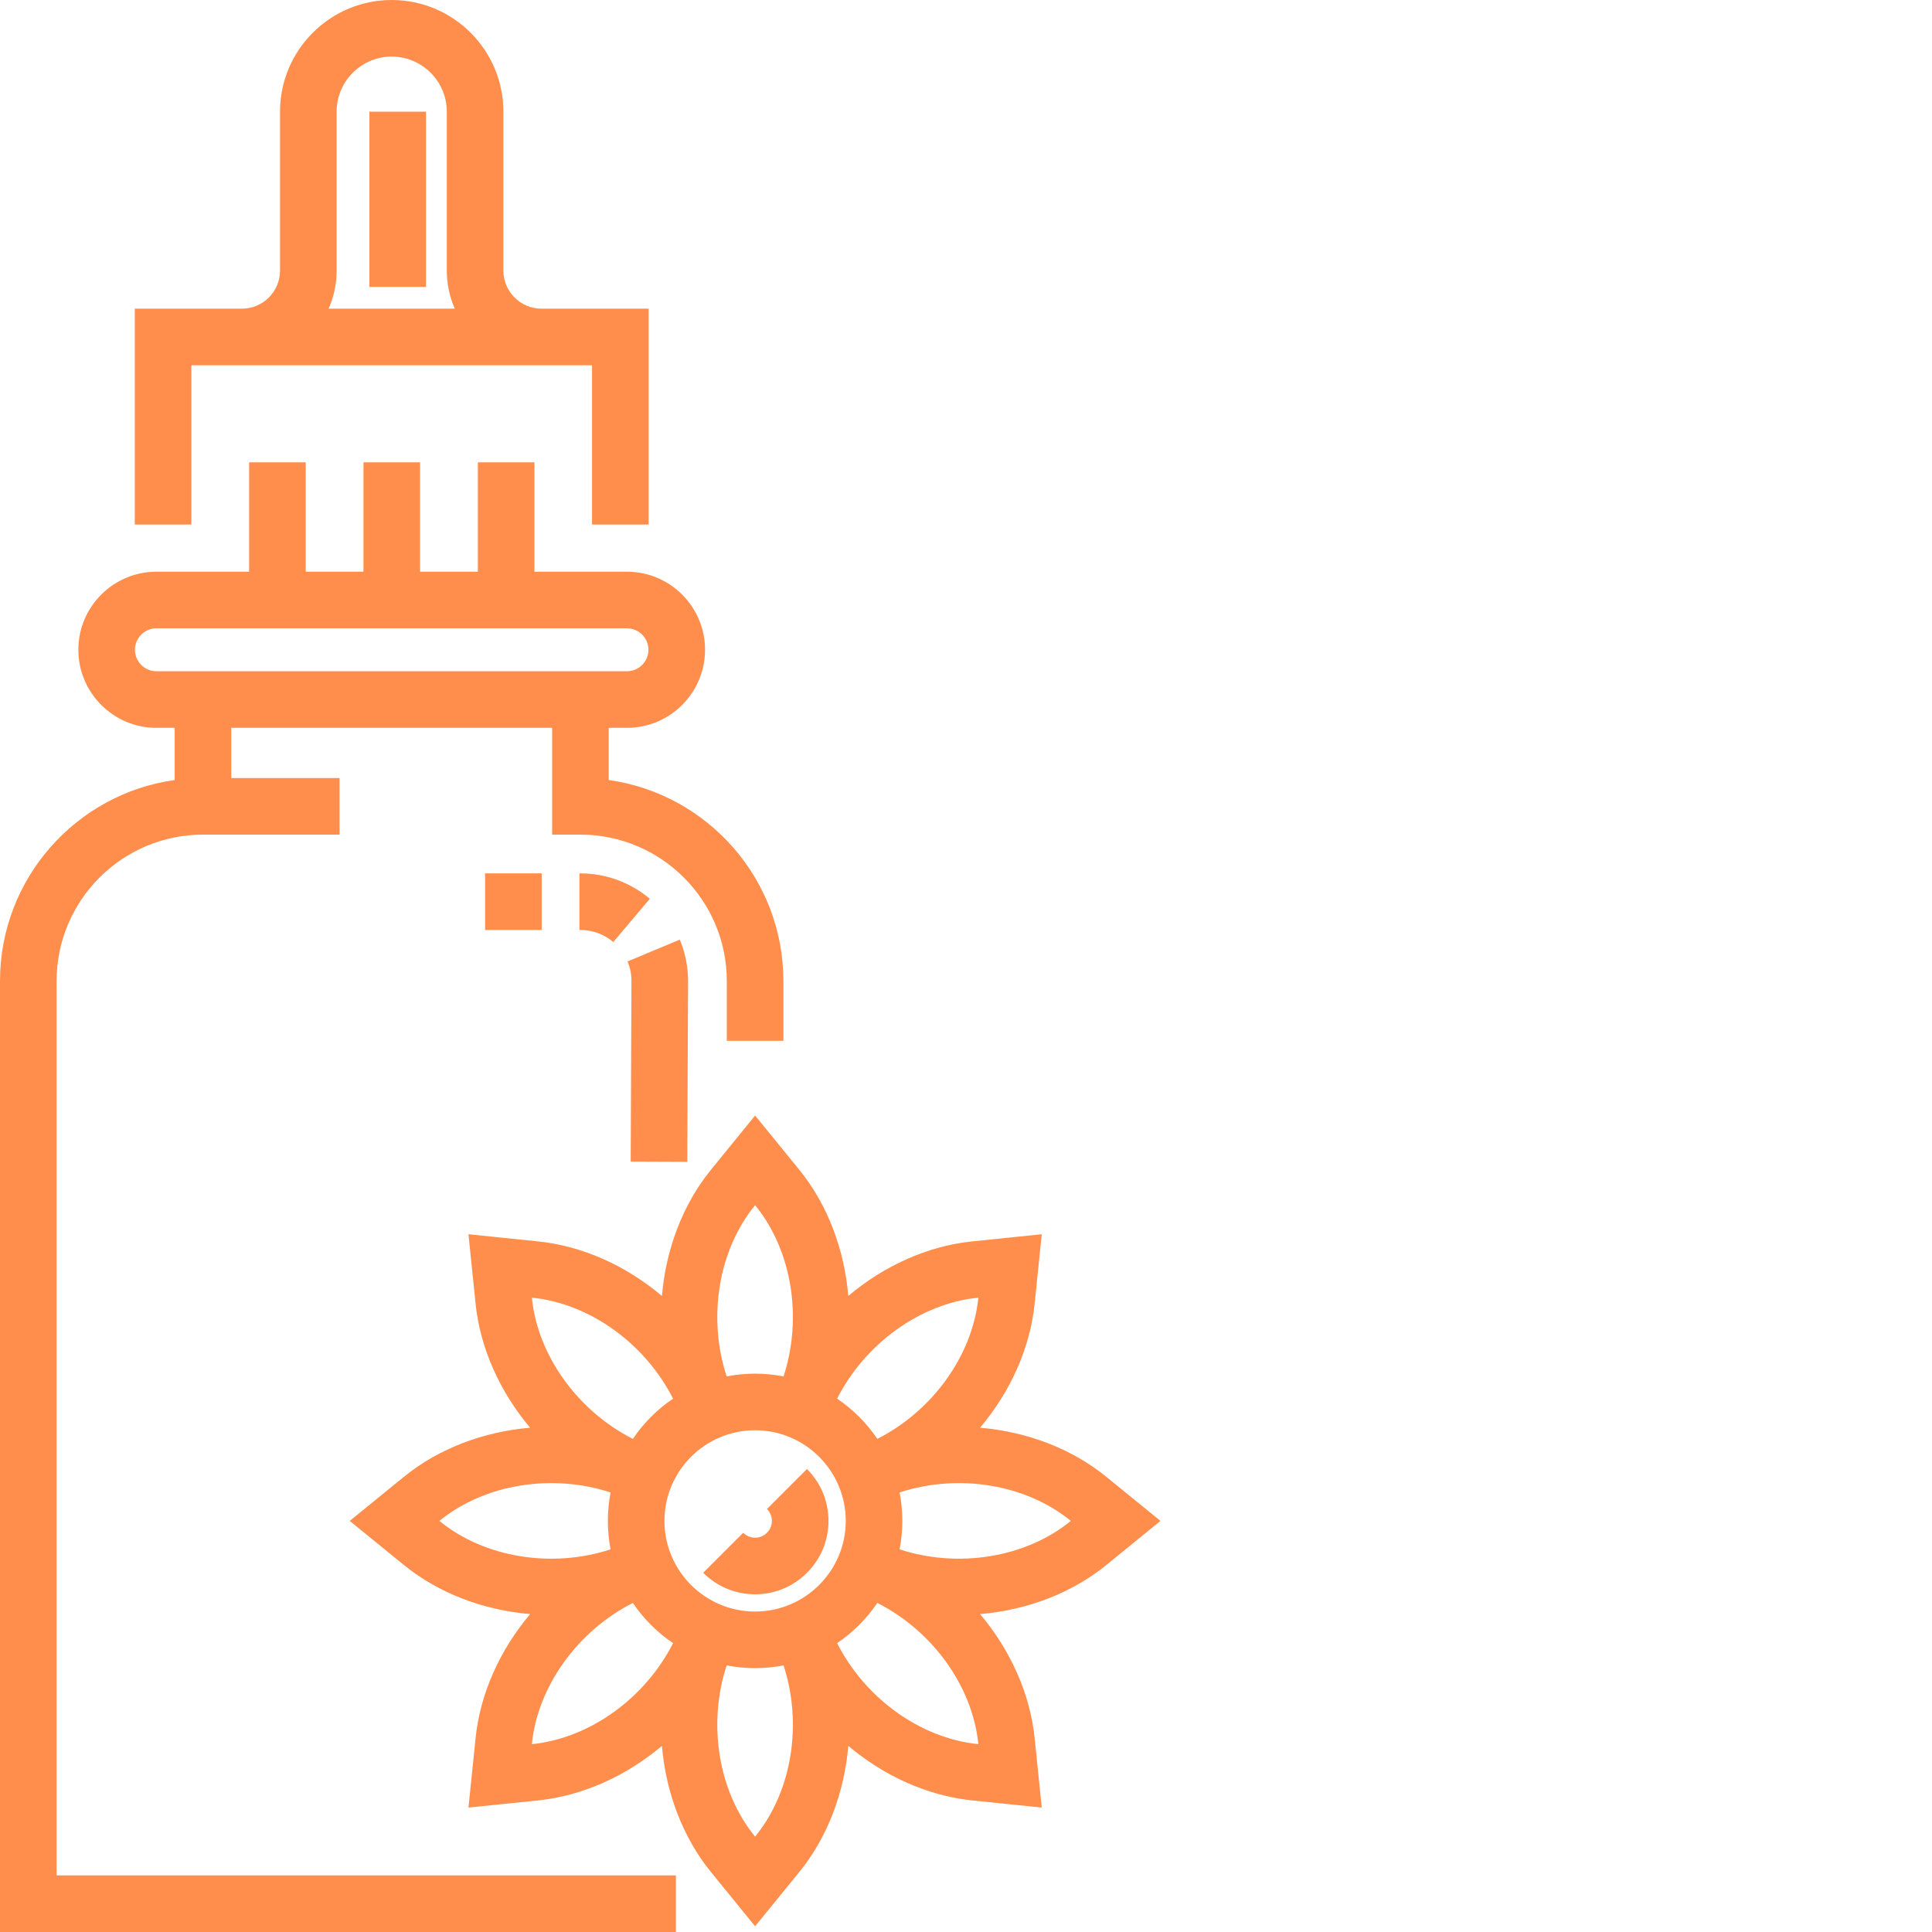
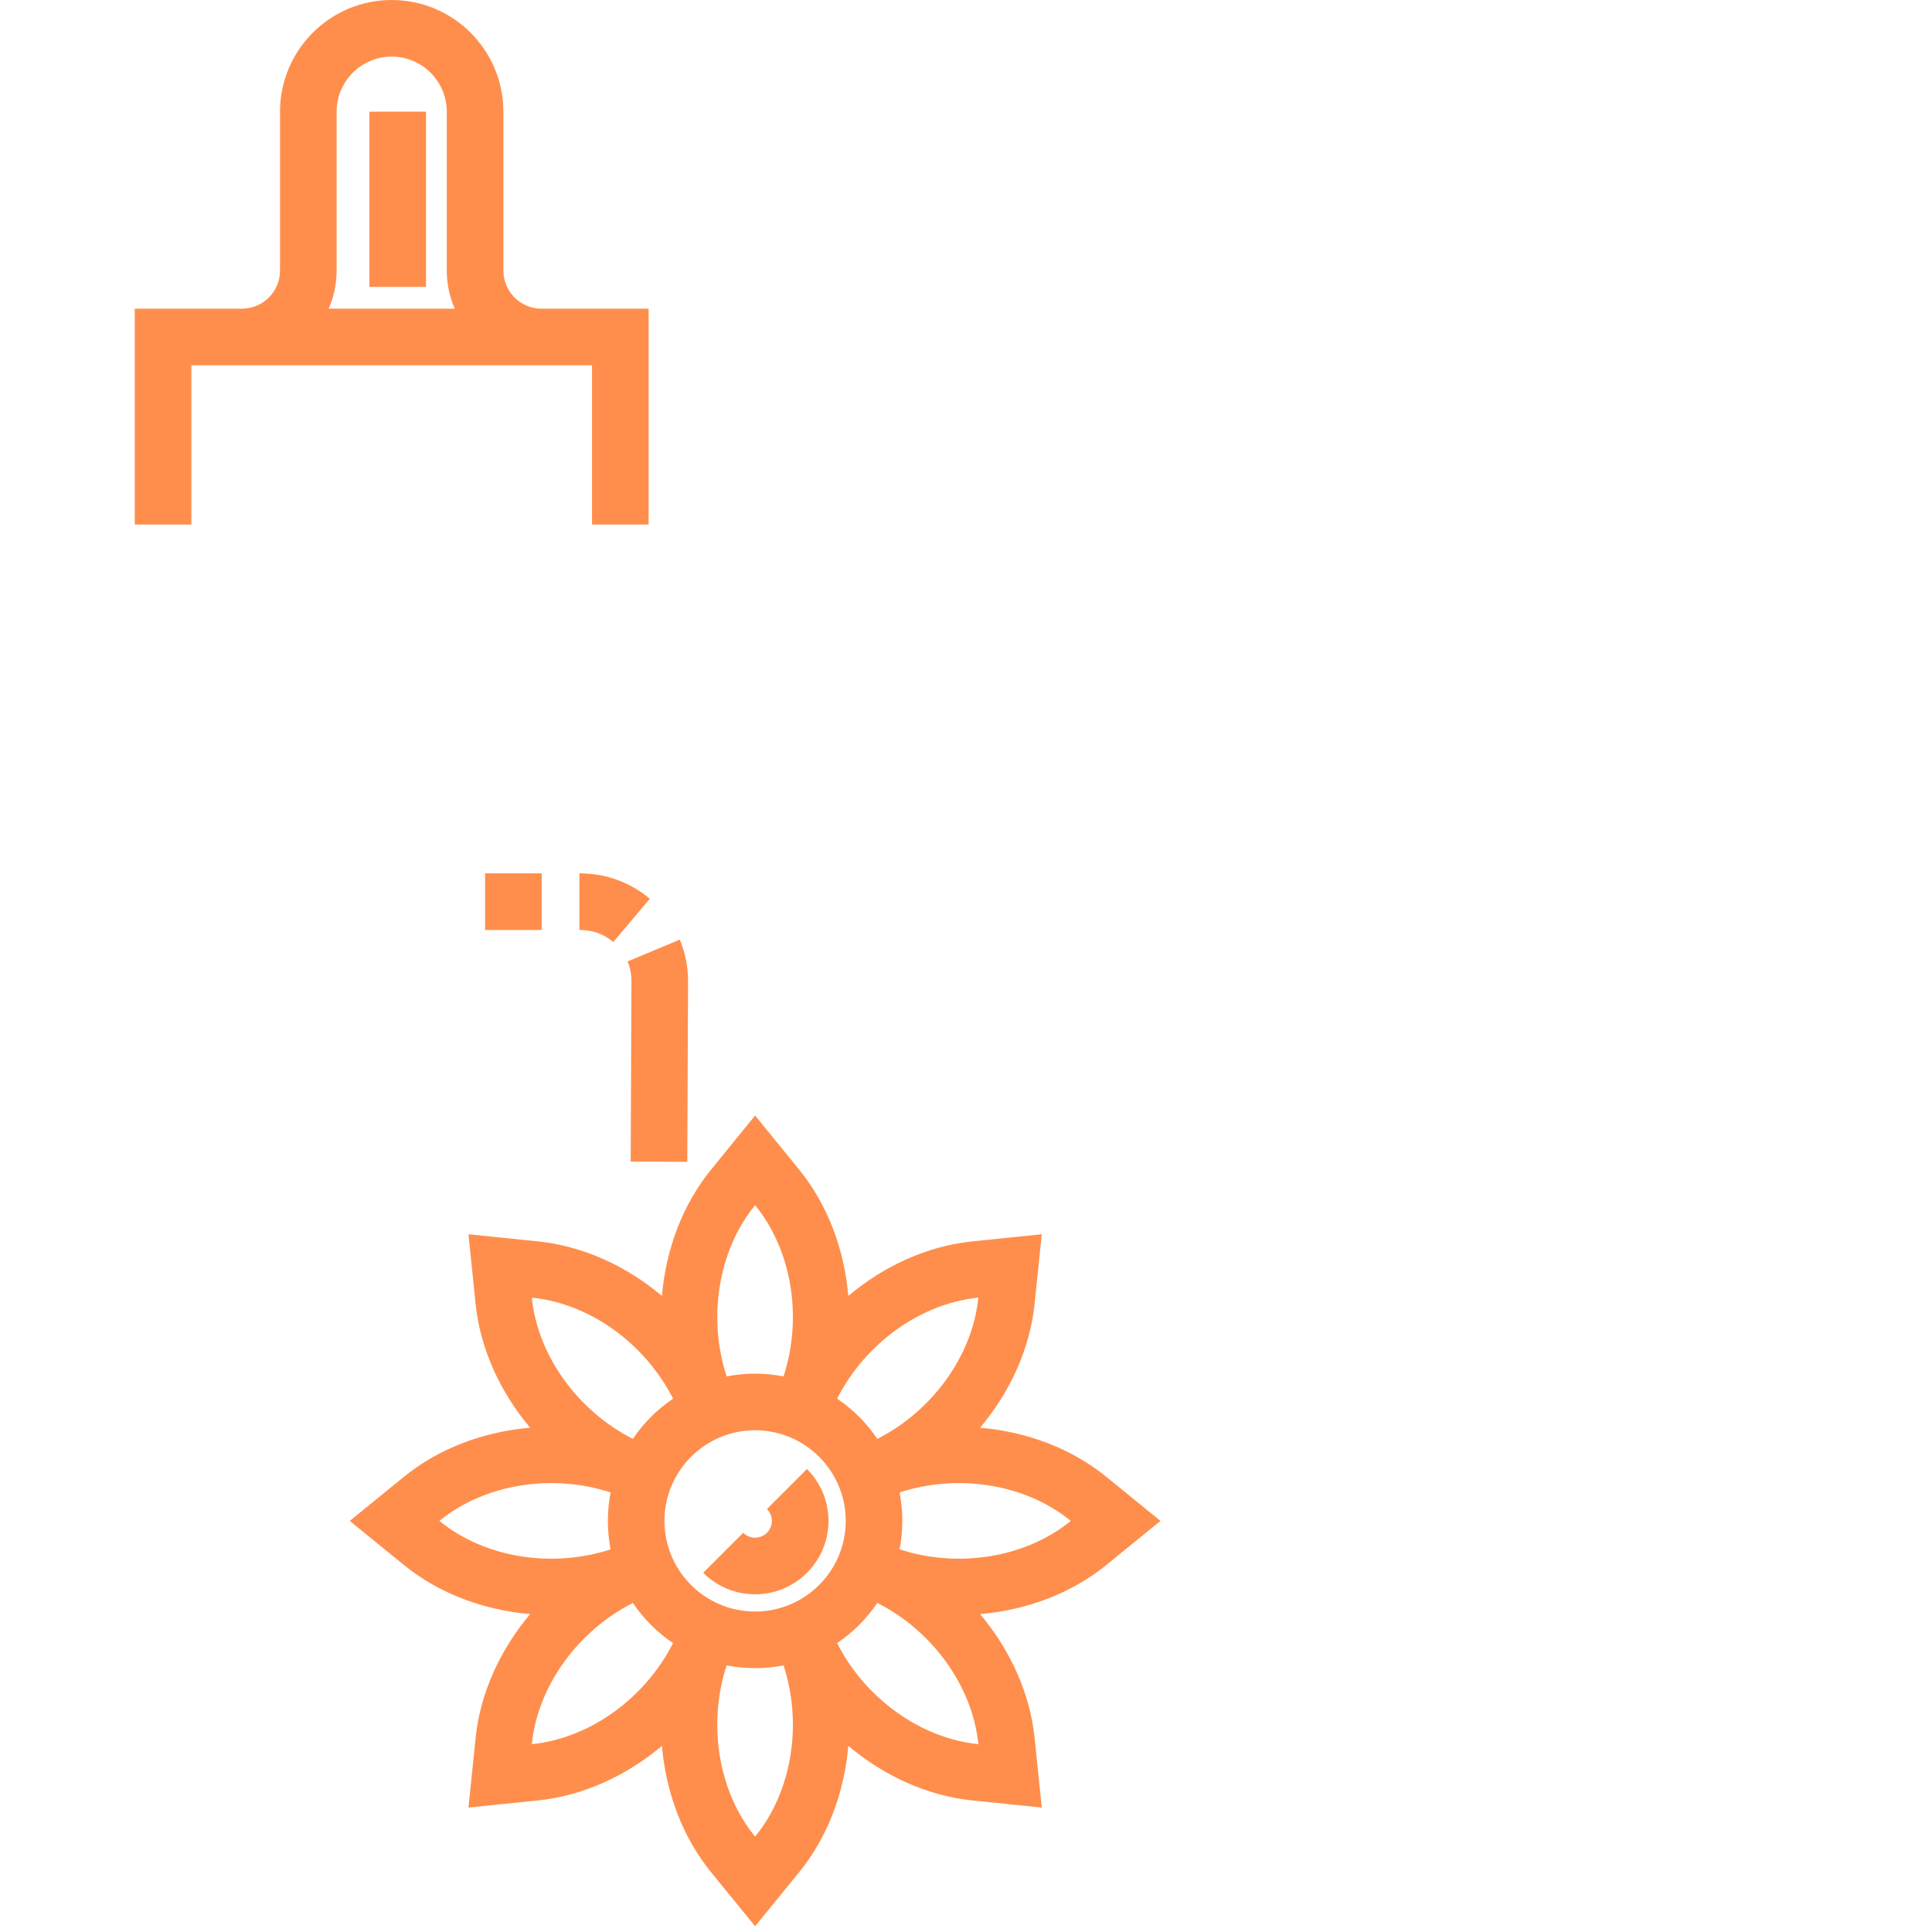
<svg xmlns="http://www.w3.org/2000/svg" width="512" height="512" x="0" y="0" viewBox="0 0 512 512" style="enable-background:new 0 0 512 512" xml:space="preserve" class="">
  <g>
-     <path d="m50.715 96.801h106.18v42.207h15v-57.207h-28.402c-5.562 0-10.09-4.527-10.09-10.09v-42.113c0-16.32-13.277-29.598-29.598-29.598-16.32 0-29.598 13.277-29.598 29.598v42.113c0 5.562-4.527 10.09-10.09 10.09h-28.402v57.207h15zm38.492-25.09v-42.113c0-8.047 6.551-14.598 14.598-14.598 8.051 0 14.598 6.551 14.598 14.598v42.113c0 3.59.758 7 2.121 10.09h-33.434c1.359-3.09 2.117-6.5 2.117-10.09zm0 0" fill="#ff8e4c" data-original="#000000" style="" />
+     <path d="m50.715 96.801h106.18v42.207h15v-57.207h-28.402c-5.562 0-10.09-4.527-10.09-10.09v-42.113c0-16.32-13.277-29.598-29.598-29.598-16.32 0-29.598 13.277-29.598 29.598v42.113c0 5.562-4.527 10.09-10.09 10.09h-28.402v57.207h15zm38.492-25.09v-42.113c0-8.047 6.551-14.598 14.598-14.598 8.051 0 14.598 6.551 14.598 14.598v42.113c0 3.59.758 7 2.121 10.09h-33.434c1.359-3.09 2.117-6.5 2.117-10.09z" fill="#ff8e4c" data-original="#000000" style="" />
    <path d="m307.539 403.055-14.359-11.688c-9.273-7.547-21.148-11.961-33.449-13.008 7.957-9.438 13.238-20.957 14.457-32.852l1.887-18.418-18.418 1.891c-11.895 1.219-23.41 6.496-32.848 14.453-1.051-12.301-5.461-24.176-13.008-33.449l-11.688-14.359-11.688 14.359c-7.551 9.273-11.961 21.152-13.008 33.453-9.441-7.961-20.957-13.238-32.852-14.457l-18.418-1.891 1.887 18.418c1.223 11.895 6.5 23.414 14.457 32.852-12.301 1.047-24.176 5.461-33.449 13.008l-14.359 11.688 14.359 11.688c9.273 7.551 21.148 11.961 33.449 13.008-7.957 9.441-13.234 20.957-14.457 32.852l-1.887 18.418 18.418-1.887c11.895-1.223 23.414-6.5 32.852-14.457 1.047 12.301 5.461 24.176 13.008 33.453l11.688 14.355 11.688-14.355c7.551-9.273 11.961-21.152 13.008-33.453 9.438 7.957 20.957 13.234 32.852 14.457l18.418 1.887-1.891-18.418c-1.219-11.895-6.496-23.41-14.457-32.852 12.301-1.047 24.18-5.457 33.453-13.004zm-48.352-59.156.086-.008-.008.086c-1.582 15.395-12.262 29.996-26.766 37.34-2.828-4.203-6.453-7.824-10.652-10.656 7.344-14.5 21.941-25.184 37.34-26.762zm-59.078 83.176c-13.246 0-24.02-10.773-24.02-24.02 0-13.246 10.773-24.023 24.02-24.023s24.023 10.777 24.023 24.023c0 13.246-10.777 24.02-24.023 24.02zm-.055-107.621.055-.066.055.066c9.77 11.996 12.539 29.867 7.484 45.312-2.441-.48-4.961-.734-7.539-.734s-5.098.254-7.539.734c-5.055-15.445-2.281-33.316 7.484-45.312zm-59.023 24.445c15.398 1.578 29.996 12.262 37.34 26.766-4.199 2.828-7.824 6.449-10.652 10.652-14.5-7.344-25.184-21.945-26.766-37.34l-.008-.086zm-24.59 59.156.066-.055c12-9.766 29.871-12.539 45.312-7.484-.48 2.441-.73 4.961-.73 7.539 0 2.578.25 5.098.73 7.539-15.441 5.055-33.312 2.281-45.312-7.484zm24.59 59.156-.086.008.008-.086c1.582-15.398 12.266-29.996 26.766-37.34 2.828 4.199 6.453 7.824 10.652 10.652-7.344 14.5-21.941 25.184-37.34 26.766zm59.133 24.445-.055.066-.055-.066c-9.77-12-12.539-29.871-7.484-45.312 2.441.48 4.961.73 7.539.73s5.098-.25 7.539-.73c5.055 15.441 2.285 33.316-7.484 45.312zm59.023-24.445c-15.398-1.582-29.996-12.266-37.34-26.766 4.199-2.828 7.824-6.453 10.652-10.656 14.504 7.344 25.188 21.945 26.766 37.34l.008.09zm24.523-59.102c-12 9.766-29.871 12.539-45.312 7.484.48-2.441.73-4.961.73-7.539 0-2.578-.25-5.098-.73-7.539 15.441-5.055 33.312-2.281 45.312 7.484l.066.055zm0 0" fill="#ff8e4c" data-original="#000000" style="" />
-     <path d="m15 259.977c0-21.387 17.398-38.789 38.789-38.789h36.195v-15h-28.695v-13.301h85.031v28.301h7.5c21.391 0 38.789 17.402 38.789 38.789v15.848h15v-15.848c0-27.113-20.168-49.605-46.289-53.266v-13.824h4.832c11.41 0 20.691-9.281 20.691-20.688 0-11.41-9.281-20.691-20.691-20.691h-24.52v-28.988h-15v28.988h-15.309v-28.988h-15v28.988h-15.305v-28.988h-15v28.988h-24.562c-11.41 0-20.691 9.281-20.691 20.691 0 11.406 9.281 20.688 20.691 20.688h4.832v13.824c-26.121 3.656-46.289 26.152-46.289 53.266v252.023h179.121v-15h-164.121zm26.457-82.09c-3.141 0-5.691-2.551-5.691-5.688s2.555-5.691 5.691-5.691h124.695c3.137 0 5.691 2.555 5.691 5.691s-2.555 5.688-5.691 5.688zm0 0" fill="#ff8e4c" data-original="#000000" style="" />
    <path d="m200.109 422.504c-5.195 0-10.078-2.023-13.75-5.699l10.605-10.605c.84.84 1.957 1.305 3.145 1.305s2.305-.465 3.145-1.305c.84-.84 1.305-1.957 1.305-3.145s-.465-2.305-1.305-3.145l10.605-10.605c3.676 3.672 5.699 8.555 5.699 13.75 0 5.195-2.023 10.078-5.699 13.75-3.672 3.676-8.555 5.699-13.75 5.699zm0 0" fill="#ff8e4c" data-original="#000000" style="" />
    <path d="m182.141 307.895-15-.062.203-47.887c0-1.77-.348-3.516-1.035-5.156l13.844-5.781c1.453 3.484 2.191 7.176 2.191 10.969zm-19.613-58.25c-2.434-2.059-5.523-3.191-8.707-3.191h-.266v-15h.266c6.719 0 13.25 2.395 18.391 6.73zm-18.973-3.191h-15v-15h15zm0 0" fill="#ff8e4c" data-original="#000000" style="" />
    <path d="m97.898 29.598h15v46.43h-15zm0 0" fill="#ff8e4c" data-original="#000000" style="" />
  </g>
</svg>